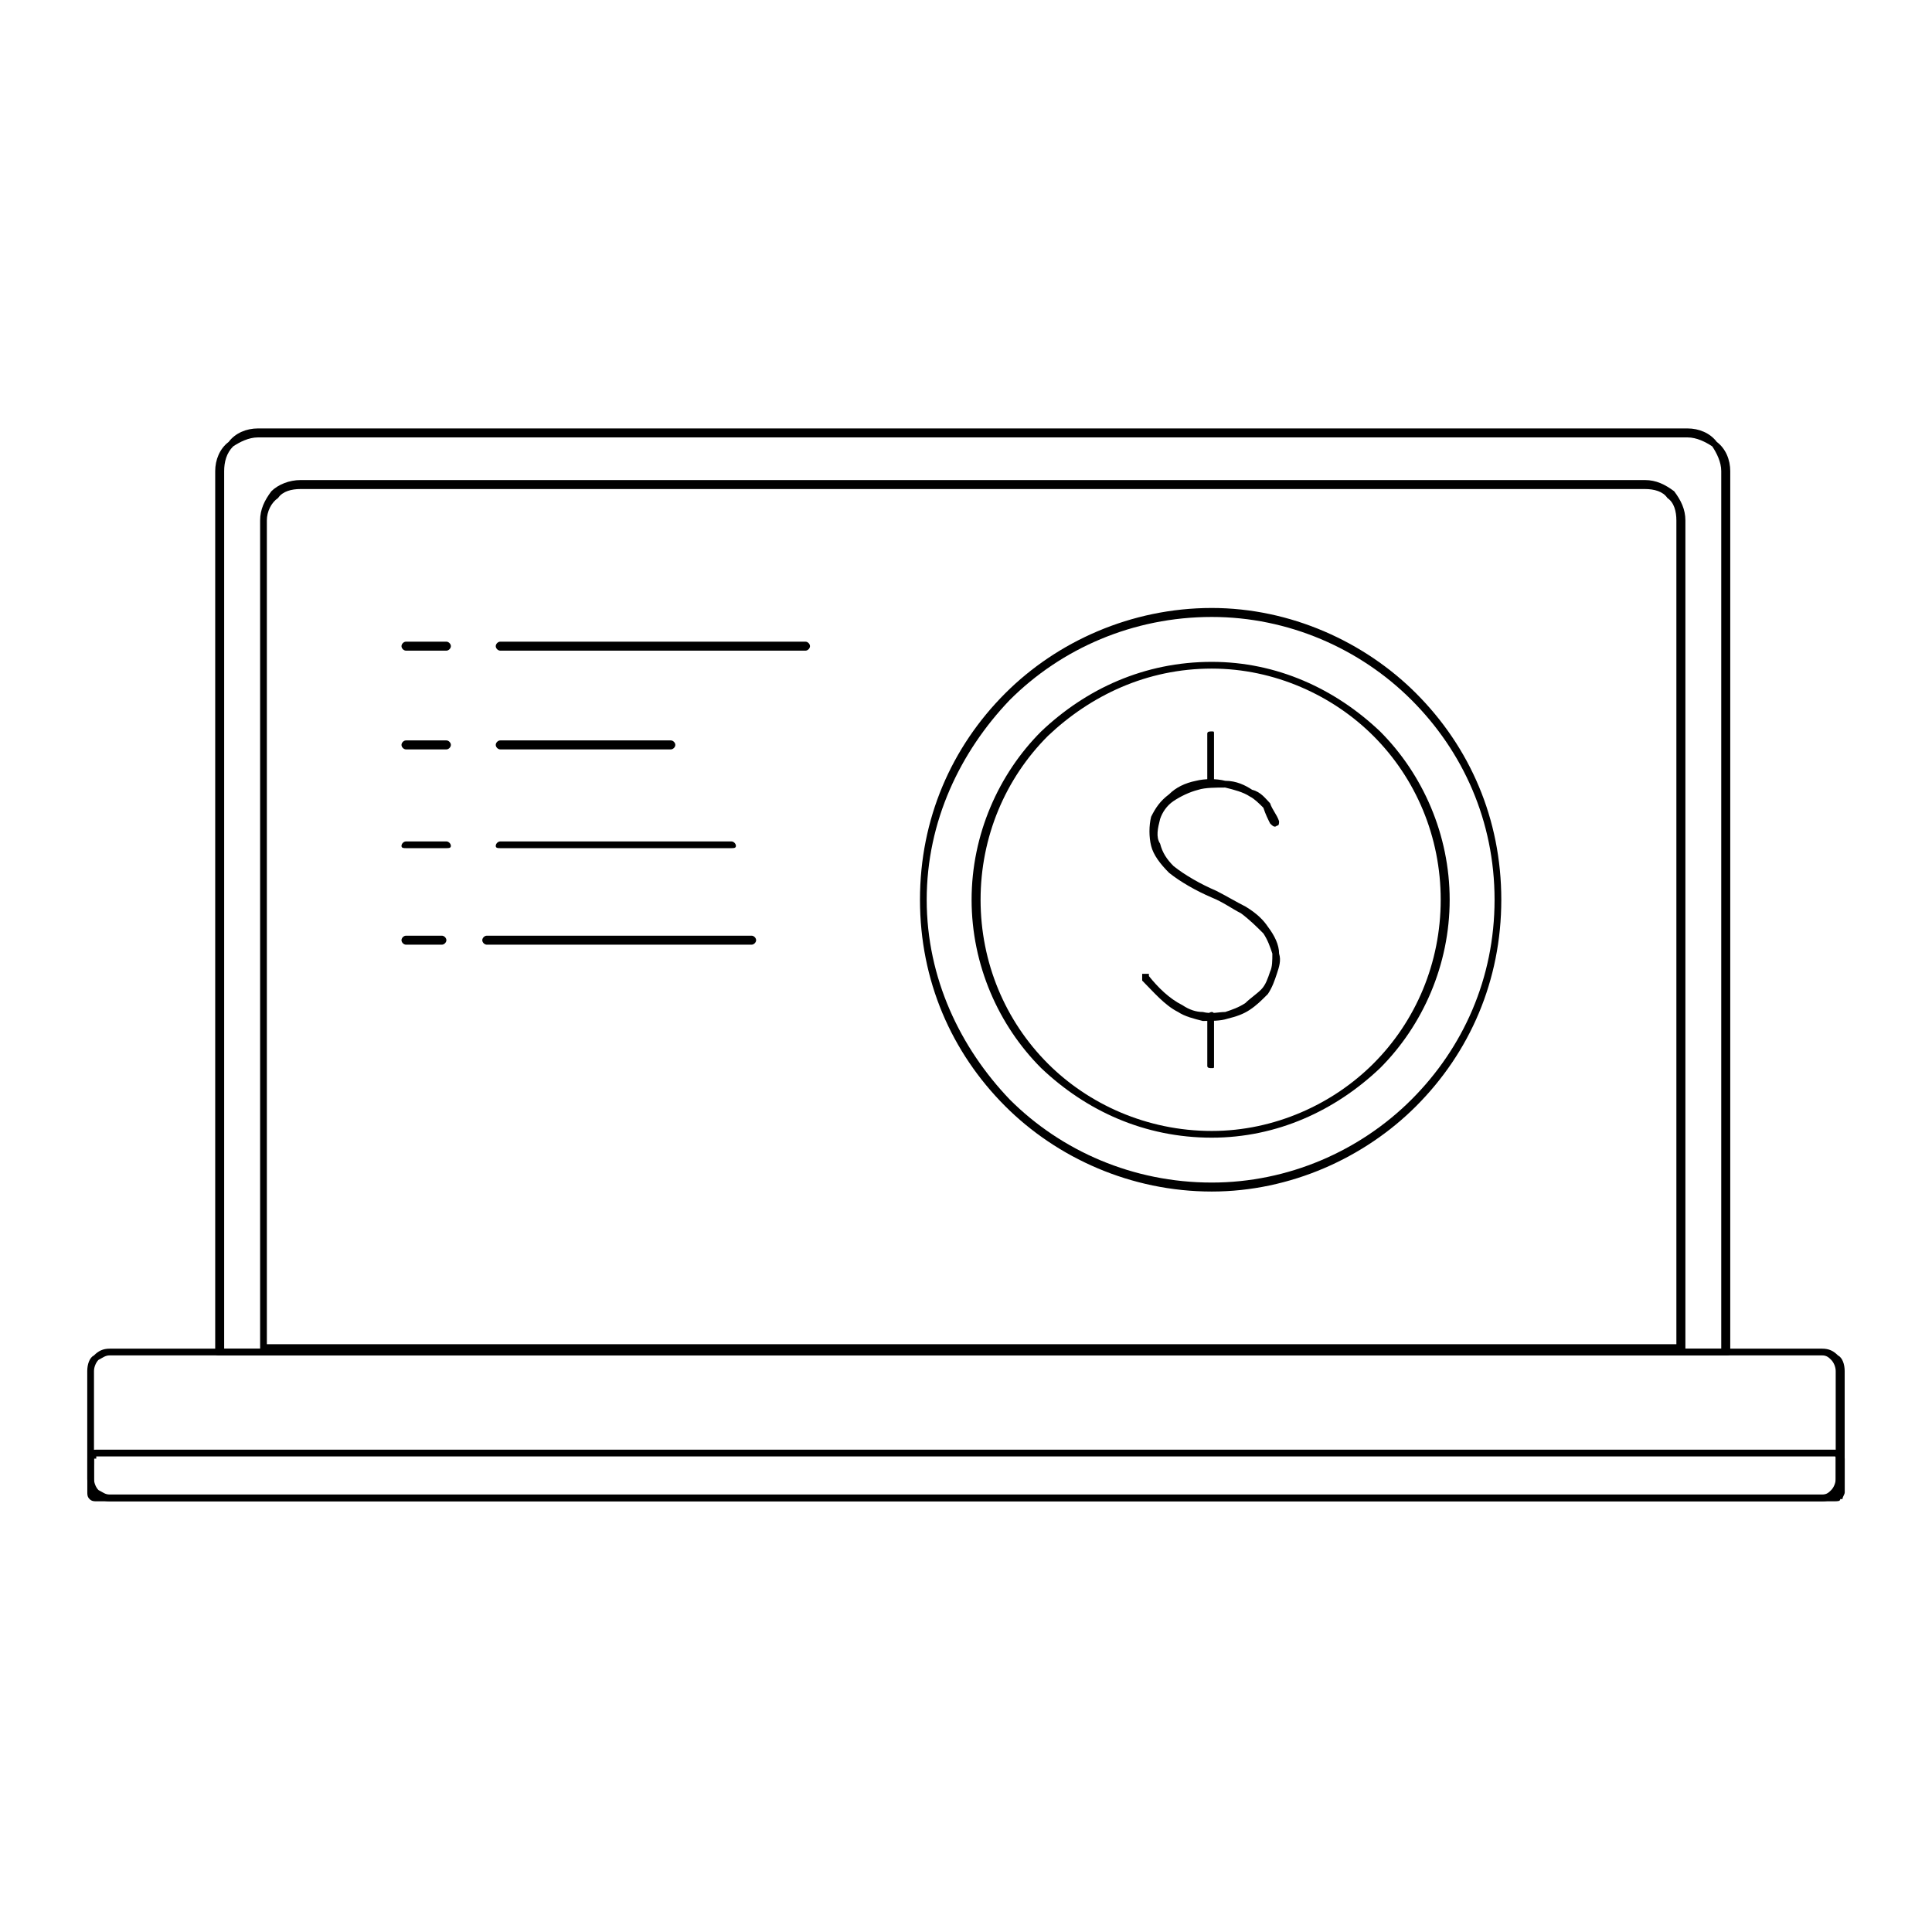
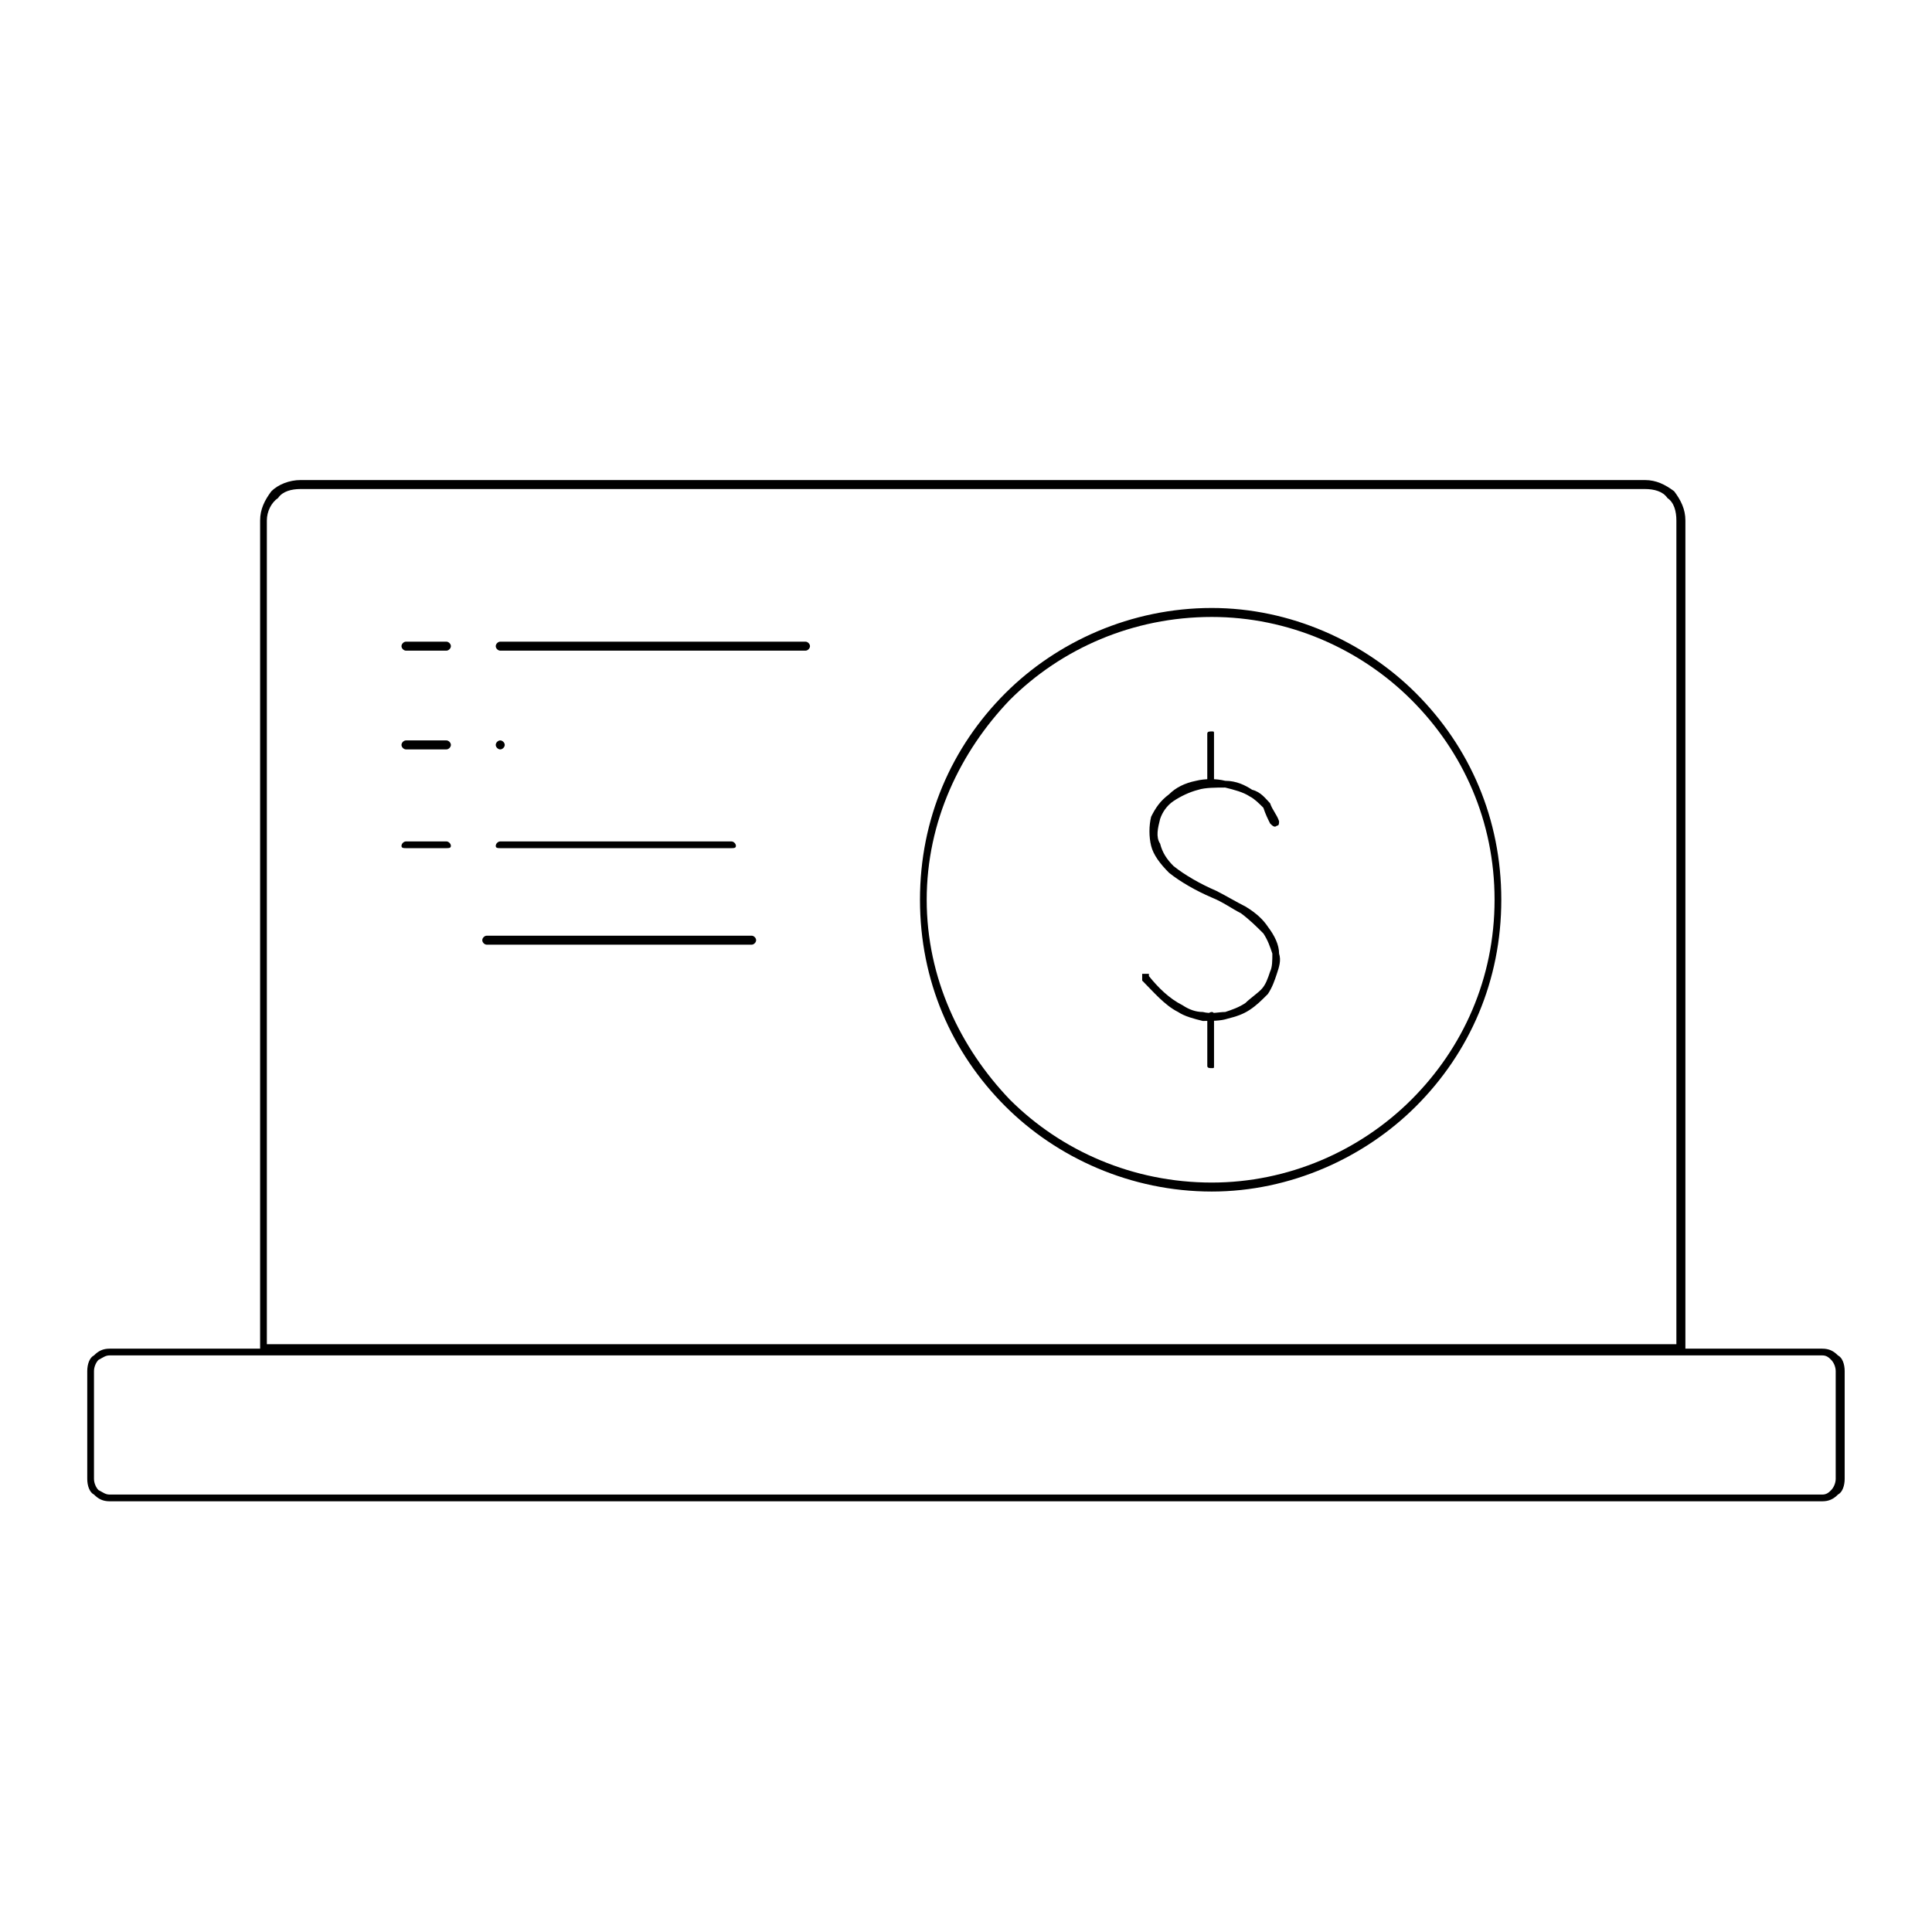
<svg xmlns="http://www.w3.org/2000/svg" fill="#000000" width="800px" height="800px" version="1.1" viewBox="144 144 512 512">
  <g>
-     <path d="m212.33 257.54h378.9c2.973 0 5.949 1.191 7.734 3.57 2.379 1.785 3.57 4.758 3.57 7.734v233.76c0 0.594-0.594 0.594-1.191 0.594h-399.12c-0.594 0-1.191 0-1.191-0.594v-233.76c0-2.973 1.191-5.949 3.57-7.734 1.785-2.379 4.758-3.57 7.734-3.57zm378.9 2.379h-378.9c-2.379 0-4.758 1.191-6.543 2.379-1.785 1.785-2.379 4.164-2.379 6.543v232.57h396.74v-232.57c0-2.379-1.191-4.758-2.379-6.543-1.785-1.191-4.164-2.379-6.543-2.379z" />
    <path d="m173.07 501.41h453.84c1.785 0 2.973 0.594 4.164 1.785 1.191 0.594 1.785 2.379 1.785 4.164v28.551c0 1.785-0.594 3.57-1.785 4.164-1.191 1.191-2.379 1.785-4.164 1.785h-453.84c-1.785 0-2.973-0.594-4.164-1.785-1.191-0.594-1.785-2.379-1.785-4.164v-28.551c0-1.785 0.594-3.57 1.785-4.164 1.191-1.191 2.379-1.785 4.164-1.785zm453.84 1.785h-453.84c-1.191 0-1.785 0.594-2.973 1.191-0.594 0.594-1.191 1.785-1.191 2.973v28.551c0 1.191 0.594 2.379 1.191 2.973 1.191 0.594 1.785 1.191 2.973 1.191h453.84c1.191 0 1.785-0.594 2.379-1.191 0.594-0.594 1.191-1.785 1.191-2.973v-28.551c0-1.191-0.594-2.379-1.191-2.973-0.594-0.594-1.191-1.191-2.379-1.191z" />
-     <path d="m169.51 528.18h460.39c1.191 0 1.785 0 2.379 0.594 0 0.594 0.594 1.191 0.594 1.785v8.922c0 0.594-0.594 1.191-0.594 1.785h-0.594c0 0.594-0.594 0.594-1.785 0.594h-460.39c-0.594 0-1.191 0-1.785-0.594zm460.39 1.785h-460.39v0.594h-0.594v8.922l0.594 0.594h460.39 0.594v-0.594-8.922c0-0.594 0-0.594-0.594-0.594zm-462.17 11.301c-0.594-0.594-0.594-1.191-0.594-1.785v-8.922c0-0.594 0-1.191 0.594-1.785s1.191-0.594 1.785-0.594z" />
    <path d="m223.64 271.22h356.3c2.973 0 5.352 1.191 7.734 2.973 1.785 2.379 2.973 4.758 2.973 7.734v219.49c0 0.594-0.594 1.191-1.191 1.191h-375.33c-0.594 0-1.191-0.594-1.191-1.191v-219.49c0-2.973 1.191-5.352 2.973-7.734 1.785-1.785 4.758-2.973 7.734-2.973zm356.3 2.379h-356.3c-2.379 0-4.758 0.594-5.949 2.379-1.785 1.191-2.973 3.57-2.973 5.949v218.3h373.54v-218.3c0-2.379-0.594-4.758-2.379-5.949-1.191-1.785-3.57-2.379-5.949-2.379z" />
    <path d="m251.59 316.43c-0.594 0-1.191-0.594-1.191-1.191 0-0.594 0.594-1.191 1.191-1.191h10.707c0.594 0 1.191 0.594 1.191 1.191 0 0.594-0.594 1.191-1.191 1.191z" />
    <path d="m276.57 316.43c-0.594 0-1.191-0.594-1.191-1.191 0-0.594 0.594-1.191 1.191-1.191h80.895c0.594 0 1.191 0.594 1.191 1.191 0 0.594-0.594 1.191-1.191 1.191z" />
    <path d="m251.59 342.6c-0.594 0-1.191-0.594-1.191-1.191 0-0.594 0.594-1.191 1.191-1.191h10.707c0.594 0 1.191 0.594 1.191 1.191 0 0.594-0.594 1.191-1.191 1.191z" />
-     <path d="m276.57 342.6c-0.594 0-1.191-0.594-1.191-1.191 0-0.594 0.594-1.191 1.191-1.191h45.207c0.594 0 1.191 0.594 1.191 1.191 0 0.594-0.594 1.191-1.191 1.191z" />
+     <path d="m276.57 342.6c-0.594 0-1.191-0.594-1.191-1.191 0-0.594 0.594-1.191 1.191-1.191c0.594 0 1.191 0.594 1.191 1.191 0 0.594-0.594 1.191-1.191 1.191z" />
    <path d="m251.59 368.77c-0.594 0-1.191 0-1.191-0.594s0.594-1.191 1.191-1.191h10.707c0.594 0 1.191 0.594 1.191 1.191 0 0.594-0.594 0.594-1.191 0.594z" />
    <path d="m276.57 368.77c-0.594 0-1.191 0-1.191-0.594s0.594-1.191 1.191-1.191h61.266c0.594 0 1.191 0.594 1.191 1.191 0 0.594-0.594 0.594-1.191 0.594z" />
-     <path d="m251.59 394.35c-0.594 0-1.191-0.594-1.191-1.191 0-0.594 0.594-1.191 1.191-1.191h9.516c0.594 0 1.191 0.594 1.191 1.191 0 0.594-0.594 1.191-1.191 1.191z" />
    <path d="m273 394.35c-0.594 0-1.191-0.594-1.191-1.191 0-0.594 0.594-1.191 1.191-1.191h70.188c0.594 0 1.191 0.594 1.191 1.191 0 0.594-0.594 1.191-1.191 1.191z" />
    <path d="m465.13 305.12c20.82 0 40.449 8.922 54.129 22.602 14.277 14.277 22.602 33.309 22.602 54.723 0 21.414-8.328 40.449-22.602 54.723-13.68 13.68-33.309 22.602-54.129 22.602-21.414 0-41.043-8.922-54.723-22.602-14.277-14.277-22.602-33.309-22.602-54.723 0-21.414 8.328-40.449 22.602-54.723 13.68-13.68 33.309-22.602 54.723-22.602zm52.938 24.387c-13.68-13.68-32.715-22.008-52.938-22.008-20.82 0-39.852 8.328-53.535 22.008-13.086 13.68-22.008 32.121-22.008 52.938 0 20.82 8.922 39.258 22.008 52.938 13.68 13.68 32.715 22.008 53.535 22.008 20.223 0 39.258-8.328 52.938-22.008 13.68-13.68 22.008-32.121 22.008-52.938 0-20.82-8.328-39.258-22.008-52.938z" />
-     <path d="m465.13 319.4c17.25 0 32.715 7.137 44.609 18.438 11.301 11.301 18.438 27.363 18.438 44.609 0 17.25-7.137 33.309-18.438 44.609-11.895 11.301-27.363 18.438-44.609 18.438-17.844 0-33.309-7.137-45.207-18.438-11.301-11.301-18.438-27.363-18.438-44.609 0-17.25 7.137-33.309 18.438-44.609 11.895-11.301 27.363-18.438 45.207-18.438zm42.828 19.629c-10.707-10.707-26.172-17.844-42.828-17.844-17.25 0-32.121 7.137-43.422 17.844-11.301 11.301-17.844 26.766-17.844 43.422s6.543 32.121 17.844 43.422c10.707 10.707 26.172 17.844 43.422 17.844 16.656 0 32.121-7.137 42.828-17.844 11.301-11.301 17.844-26.766 17.844-43.422s-6.543-32.121-17.844-43.422z" />
    <path d="m446.69 403.86v-1.785h1.785v0.594c2.379 2.973 5.352 5.949 8.922 7.734 1.785 1.191 3.57 1.785 5.352 1.785 2.379 0.594 4.164 0 5.949 0 1.785-0.594 3.57-1.191 5.352-2.379 1.191-1.191 2.973-2.379 4.164-3.57 1.191-1.191 1.785-2.973 2.379-4.758 0.594-1.191 0.594-2.973 0.594-4.758-0.594-1.785-1.191-3.57-2.379-5.352-1.785-1.785-3.57-3.57-5.949-5.352-2.379-1.191-4.758-2.973-7.734-4.164-4.164-1.785-8.328-4.164-11.301-6.543-2.379-2.379-4.164-4.758-4.758-7.137-0.594-2.379-0.594-5.352 0-7.734 1.191-2.379 2.379-4.164 4.758-5.949 1.785-1.785 4.164-2.973 7.137-3.57 2.379-0.594 5.352-0.594 7.734 0 2.973 0 5.352 1.191 7.137 2.379 2.379 0.594 3.57 2.379 4.758 3.57 0.594 1.785 1.785 2.973 2.379 4.758 0 0.594 0 1.191-0.594 1.191-0.594 0.594-1.191 0-1.785-0.594-0.594-1.191-1.191-2.379-1.785-4.164-1.191-1.191-2.379-2.379-3.57-2.973-1.785-1.191-4.164-1.785-6.543-2.379-2.379 0-5.352 0-7.137 0.594-2.379 0.594-4.758 1.785-6.543 2.973-1.785 1.191-2.973 2.973-3.57 4.758-0.594 2.379-1.191 4.758 0 6.543 0.594 2.379 1.785 4.164 3.57 5.949 2.973 2.379 7.137 4.758 11.301 6.543 2.379 1.191 5.352 2.973 7.734 4.164 2.973 1.785 4.758 3.57 5.949 5.352 1.785 2.379 2.973 4.758 2.973 7.137 0.594 1.785 0 3.57-0.594 5.352-0.594 1.785-1.191 3.57-2.379 5.352-1.785 1.785-2.973 2.973-4.758 4.164-1.785 1.191-3.57 1.785-5.949 2.379-1.785 0.594-4.164 0.594-6.543 0.594-2.379-0.594-4.758-1.191-6.543-2.379-3.57-1.785-6.543-5.352-9.516-8.328z" />
    <path d="m465.73 426.47c0 0.594 0 0.594-0.594 0.594s-1.191 0-1.191-0.594v-13.086c0-0.594 0.594-1.191 1.191-1.191 0.594 0 0.594 0.594 0.594 1.191z" />
    <path d="m463.94 338.43c0-0.594 0.594-0.594 1.191-0.594 0.594 0 0.594 0 0.594 0.594v12.492c0 0.594 0 0.594-0.594 0.594s-1.191 0-1.191-0.594z" />
  </g>
</svg>